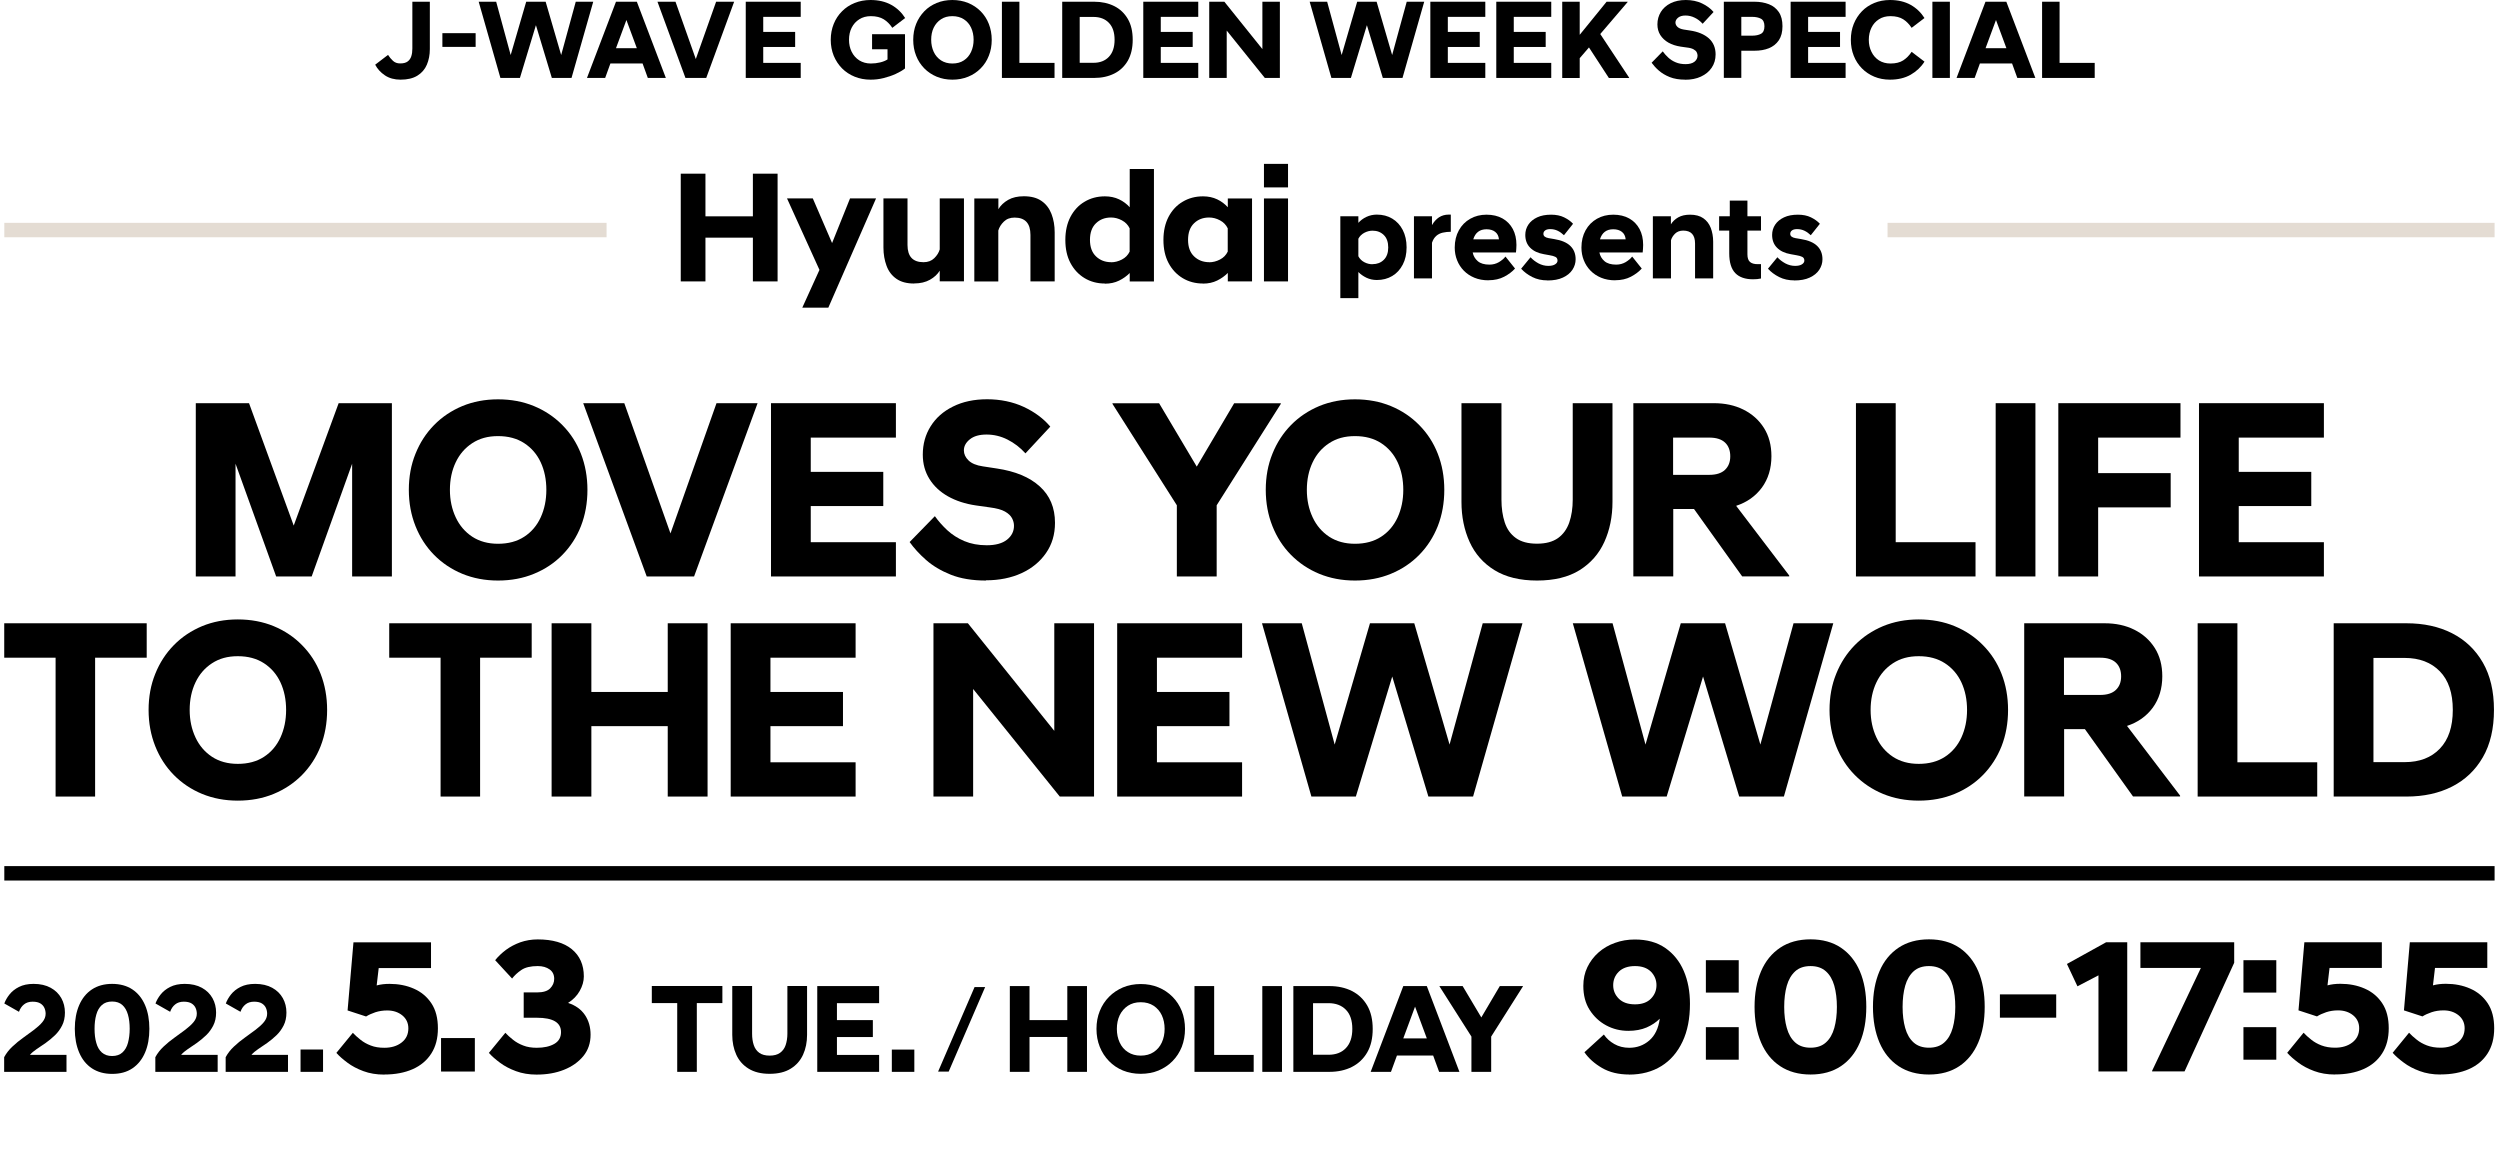
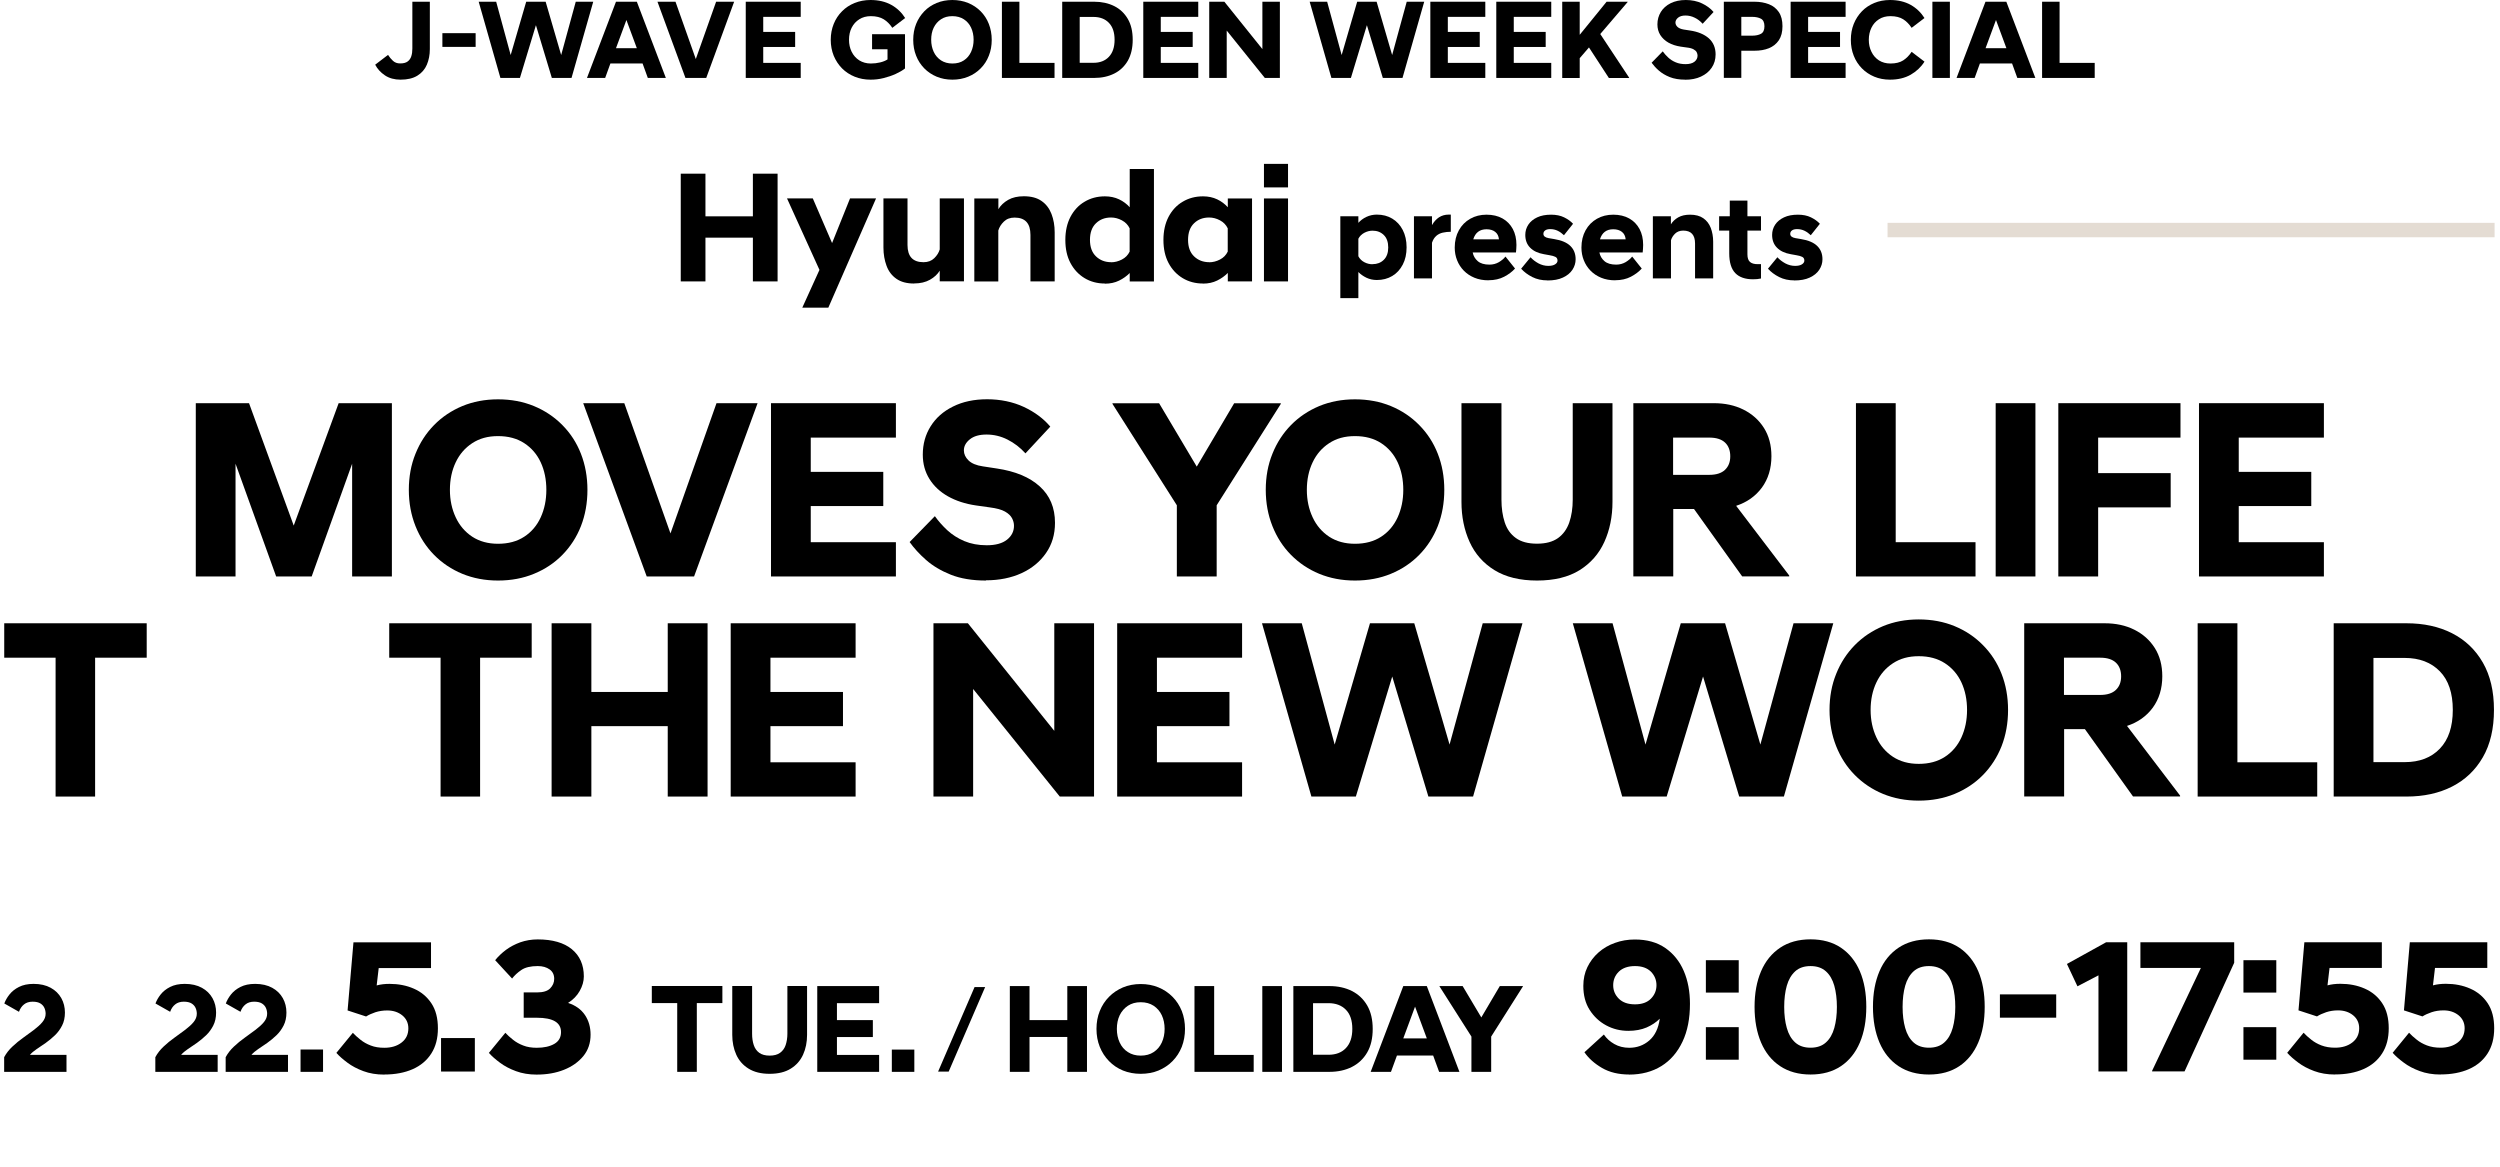
<svg xmlns="http://www.w3.org/2000/svg" viewBox="0 0 318.84 148.86">
  <defs>
    <style>.c{stroke:#e4dcd3;}.c,.d{fill:none;stroke-miterlimit:10;stroke-width:1.84px;}.d{stroke:#000;}</style>
  </defs>
  <g id="a" />
  <g id="b">
    <g>
      <path d="M51.09,10.16c-.78,0-1.45-.18-2-.55-.55-.37-.96-.82-1.24-1.36l1.64-1.25c.18,.29,.39,.54,.63,.76,.24,.22,.54,.33,.91,.33,.42,0,.74-.08,.96-.25,.22-.16,.38-.39,.47-.68s.13-.61,.13-.97V.22h2.23V6.26c0,.74-.13,1.4-.38,1.99s-.66,1.06-1.21,1.4c-.55,.34-1.26,.51-2.14,.51Z" />
      <path d="M56.42,5.98v-1.75h4.24v1.75h-4.24Z" />
      <path d="M63.82,9.94L61.05,.22h2.23l1.85,6.8,1.98-6.8h2.48l1.98,6.8,1.86-6.8h2.23l-2.77,9.72h-2.51l-2.03-6.73-2.04,6.73h-2.5Z" />
      <path d="M74.86,9.94L78.56,.22h2.66l3.7,9.72h-2.3l-.67-1.85h-4.1l-.67,1.85h-2.3Zm3.7-3.79h2.66l-1.33-3.6-1.33,3.6Z" />
      <path d="M87.42,9.94L83.85,.22h2.3l2.59,7.31L91.33,.22h2.3l-3.56,9.72h-2.65Z" />
      <path d="M95.11,9.94V.22h7.01v1.93h-4.78v1.92h4.07v1.92h-4.07v2.03h4.78v1.92h-7.01Z" />
      <path d="M111.02,10.16c-.73,0-1.4-.13-2.02-.38s-1.16-.61-1.61-1.06c-.45-.46-.8-.99-1.06-1.61-.25-.62-.38-1.3-.38-2.03s.13-1.41,.38-2.03,.6-1.15,1.06-1.61c.45-.46,.99-.81,1.61-1.06S110.29,0,111.02,0c1.02,0,1.91,.21,2.65,.62s1.33,.98,1.77,1.68l-1.64,1.25c-.3-.46-.67-.83-1.09-1.09-.42-.26-.97-.4-1.64-.4-.57,0-1.06,.13-1.48,.4-.42,.26-.74,.62-.97,1.07-.23,.45-.34,.97-.34,1.54s.11,1.08,.34,1.54c.23,.46,.55,.82,.97,1.09,.42,.26,.91,.4,1.48,.4,.41,0,.8-.05,1.18-.14s.69-.22,.94-.38v-1.3h-1.97v-1.92h4.2v4.37c-.31,.25-.71,.48-1.19,.7-.48,.22-1,.39-1.55,.53-.55,.14-1.1,.2-1.64,.2Z" />
      <path d="M121.46,10.16c-.73,0-1.4-.13-2-.38s-1.14-.61-1.58-1.06-.8-.99-1.04-1.61c-.25-.62-.37-1.3-.37-2.03s.12-1.41,.37-2.03,.6-1.15,1.04-1.61,.98-.81,1.58-1.06S120.73,0,121.46,0s1.41,.13,2.02,.38c.61,.25,1.14,.61,1.59,1.06,.45,.46,.8,.99,1.04,1.61s.37,1.29,.37,2.03-.12,1.41-.37,2.03c-.24,.62-.59,1.16-1.04,1.61-.45,.46-.98,.81-1.59,1.06-.61,.25-1.28,.38-2.02,.38Zm0-2.06c.58,0,1.07-.13,1.47-.4,.4-.26,.71-.63,.92-1.09,.21-.46,.32-.97,.32-1.54s-.11-1.09-.32-1.54c-.21-.45-.52-.81-.92-1.07-.4-.26-.89-.4-1.47-.4s-1.04,.13-1.45,.4c-.4,.26-.71,.62-.93,1.07-.22,.45-.32,.97-.32,1.54s.11,1.08,.32,1.54,.53,.82,.93,1.09c.4,.26,.89,.4,1.45,.4Z" />
      <path d="M127.78,9.94V.22h2.23v7.8h4.48v1.92h-6.71Z" />
      <path d="M135.47,9.94V.22h4.08c.97,0,1.82,.19,2.56,.56s1.31,.92,1.73,1.64c.42,.72,.62,1.61,.62,2.66s-.21,1.93-.62,2.66c-.42,.72-.99,1.27-1.73,1.64s-1.59,.56-2.56,.56h-4.08Zm2.23-1.93h1.75c.83,0,1.49-.25,1.97-.76,.48-.5,.73-1.23,.73-2.17s-.24-1.67-.73-2.17c-.48-.5-1.14-.75-1.97-.75h-1.75v5.84Z" />
      <path d="M145.81,9.94V.22h7.01v1.93h-4.78v1.92h4.07v1.92h-4.07v2.03h4.78v1.92h-7.01Z" />
      <path d="M154.22,9.94V.22h1.93l4.85,6.04V.22h2.23V9.94h-1.92l-4.86-6.04v6.04h-2.23Z" />
      <path d="M169.8,9.94L167.03,.22h2.23l1.85,6.8,1.98-6.8h2.48l1.98,6.8,1.86-6.8h2.23l-2.77,9.72h-2.51l-2.03-6.73-2.04,6.73h-2.5Z" />
      <path d="M182.42,9.94V.22h7.01v1.93h-4.78v1.92h4.07v1.92h-4.07v2.03h4.78v1.92h-7.01Z" />
      <path d="M190.83,9.94V.22h7.01v1.93h-4.78v1.92h4.07v1.92h-4.07v2.03h4.78v1.92h-7.01Z" />
      <path d="M199.24,9.94V.22h2.23V4.44l3.43-4.22h2.68v.04l-3.49,4.08,3.68,5.56v.05h-2.58l-2.54-3.9-1.18,1.37v2.53h-2.23Z" />
      <path d="M214.93,10.16c-.77,0-1.43-.11-1.98-.33-.55-.22-1.01-.5-1.39-.83s-.68-.67-.92-1l1.42-1.45c.19,.27,.42,.53,.7,.79,.27,.25,.59,.46,.96,.61,.37,.16,.79,.23,1.26,.23s.87-.1,1.13-.31c.26-.21,.39-.47,.39-.78,0-.14-.04-.29-.11-.43-.07-.14-.2-.26-.4-.37-.19-.11-.48-.19-.85-.23l-.78-.11c-.6-.09-1.12-.26-1.57-.51-.44-.25-.79-.58-1.04-.97-.25-.4-.37-.85-.37-1.36,0-.59,.15-1.12,.44-1.59s.71-.84,1.25-1.11C213.62,.14,214.26,0,215,0s1.45,.14,2.06,.43c.61,.29,1.11,.66,1.48,1.1l-1.39,1.5c-.3-.33-.63-.59-1.01-.77-.38-.19-.77-.28-1.18-.28s-.71,.09-.94,.27c-.22,.18-.34,.39-.34,.62,0,.21,.09,.4,.26,.56s.44,.28,.81,.34l.78,.12c1.03,.15,1.83,.49,2.41,1,.57,.52,.86,1.2,.86,2.05,0,.65-.17,1.21-.5,1.7s-.79,.86-1.37,1.13c-.58,.27-1.25,.4-2,.4Z" />
      <path d="M219.85,9.94V.22h3.91c.69,0,1.3,.11,1.84,.32s.96,.55,1.27,1.01c.31,.46,.46,1.06,.46,1.79s-.15,1.32-.46,1.79c-.31,.46-.73,.8-1.27,1.02-.54,.22-1.15,.32-1.84,.32h-1.68v3.46h-2.23Zm2.23-5.39h1.38c.46,0,.83-.08,1.13-.24,.29-.16,.44-.48,.44-.96s-.15-.8-.44-.96c-.3-.16-.67-.24-1.13-.24h-1.38v2.4Z" />
      <path d="M228.37,9.94V.22h7.01v1.93h-4.78v1.92h4.07v1.92h-4.07v2.03h4.78v1.92h-7.01Z" />
      <path d="M241.04,10.16c-.73,0-1.4-.13-2-.38s-1.14-.61-1.58-1.06-.8-.99-1.04-1.61c-.25-.62-.37-1.3-.37-2.03s.12-1.41,.37-2.03,.6-1.15,1.04-1.61,.98-.81,1.58-1.06S240.32,0,241.04,0c1.02,0,1.9,.21,2.64,.62,.74,.42,1.32,.98,1.76,1.68l-1.64,1.25c-.3-.46-.66-.83-1.07-1.09-.41-.26-.95-.4-1.63-.4-.57,0-1.06,.13-1.47,.4-.41,.26-.73,.62-.95,1.07-.22,.45-.34,.97-.34,1.54s.11,1.08,.34,1.54c.22,.46,.54,.82,.95,1.09,.41,.26,.9,.4,1.47,.4,.67,0,1.21-.13,1.63-.4,.41-.27,.77-.63,1.07-1.09l1.64,1.25c-.44,.7-1.03,1.25-1.76,1.67-.74,.42-1.62,.63-2.64,.63Z" />
      <path d="M246.45,9.94V.22h2.23V9.94h-2.23Z" />
      <path d="M249.53,9.94L253.22,.22h2.66l3.7,9.72h-2.3l-.67-1.85h-4.1l-.67,1.85h-2.3Zm3.7-3.79h2.66l-1.33-3.6-1.33,3.6Z" />
      <path d="M260.44,9.94V.22h2.23v7.8h4.48v1.92h-6.71Z" />
    </g>
    <g>
      <path d="M24.97,73.52v-22.1h6.79l5.7,15.61,5.73-15.61h6.79v22.1h-5.07v-14.38l-5.16,14.38h-4.53l-5.18-14.38v14.38h-5.07Z" />
      <path d="M63.52,74.04c-1.66,0-3.17-.29-4.56-.86-1.38-.57-2.58-1.38-3.6-2.41-1.02-1.04-1.81-2.26-2.37-3.67-.56-1.41-.85-2.95-.85-4.62s.28-3.21,.85-4.61c.56-1.4,1.35-2.62,2.37-3.66,1.02-1.04,2.22-1.84,3.6-2.42,1.38-.57,2.9-.86,4.56-.86s3.2,.29,4.58,.86c1.38,.57,2.59,1.38,3.62,2.42,1.03,1.04,1.82,2.25,2.37,3.66s.83,2.94,.83,4.61-.28,3.21-.83,4.62c-.55,1.41-1.35,2.63-2.37,3.67s-2.23,1.84-3.62,2.41c-1.38,.57-2.91,.86-4.58,.86Zm0-4.69c1.31,0,2.42-.3,3.34-.9,.92-.6,1.62-1.42,2.1-2.47s.72-2.21,.72-3.51-.24-2.48-.72-3.51c-.48-1.03-1.18-1.84-2.1-2.44-.92-.6-2.03-.9-3.34-.9s-2.37,.3-3.29,.9c-.92,.6-1.62,1.41-2.11,2.44-.49,1.03-.74,2.2-.74,3.51s.25,2.46,.74,3.51c.49,1.05,1.2,1.87,2.11,2.47,.92,.6,2.01,.9,3.29,.9Z" />
      <path d="M82.48,73.52l-8.1-22.1h5.24l5.89,16.61,5.87-16.61h5.24l-8.1,22.1h-6.03Z" />
      <path d="M98.33,73.52v-22.1h15.93v4.39h-10.86v4.37h9.25v4.36h-9.25v4.61h10.86v4.37h-15.93Z" />
      <path d="M125.75,74.04c-1.75,0-3.25-.25-4.5-.75s-2.3-1.13-3.15-1.88c-.85-.75-1.54-1.51-2.09-2.28l3.22-3.3c.44,.62,.96,1.21,1.58,1.79,.62,.57,1.35,1.04,2.18,1.39s1.79,.53,2.86,.53c1.13,0,1.99-.24,2.58-.71,.59-.47,.89-1.06,.89-1.77,0-.33-.08-.65-.25-.97s-.46-.6-.9-.85c-.44-.25-1.08-.42-1.94-.53l-1.77-.25c-1.36-.2-2.55-.59-3.56-1.16-1.01-.57-1.8-1.31-2.36-2.21-.56-.9-.85-1.93-.85-3.1,0-1.35,.33-2.55,1-3.62,.66-1.06,1.61-1.91,2.85-2.52,1.24-.62,2.69-.93,4.36-.93s3.29,.33,4.68,.98c1.39,.65,2.51,1.49,3.37,2.51l-3.17,3.41c-.67-.75-1.44-1.33-2.29-1.76-.85-.43-1.75-.64-2.67-.64s-1.62,.2-2.13,.61c-.51,.41-.76,.88-.76,1.41,0,.47,.2,.9,.59,1.28,.39,.38,1,.64,1.84,.76l1.77,.27c2.35,.35,4.17,1.1,5.47,2.28,1.3,1.17,1.95,2.72,1.95,4.65,0,1.47-.38,2.76-1.15,3.86-.76,1.1-1.81,1.96-3.12,2.56s-2.83,.91-4.54,.91Z" />
      <path d="M150.09,73.52v-9.08l-8.21-12.93v-.08h5.95l4.8,8.08,4.77-8.08h5.95v.08l-8.18,12.93v9.08h-5.07Z" />
      <path d="M172.81,74.04c-1.66,0-3.17-.29-4.56-.86-1.38-.57-2.58-1.38-3.6-2.41s-1.81-2.26-2.37-3.67c-.56-1.41-.85-2.95-.85-4.62s.28-3.21,.85-4.61c.56-1.4,1.35-2.62,2.37-3.66,1.02-1.04,2.22-1.84,3.6-2.42,1.38-.57,2.9-.86,4.56-.86s3.2,.29,4.58,.86c1.38,.57,2.59,1.38,3.61,2.42,1.03,1.04,1.82,2.25,2.37,3.66,.55,1.4,.83,2.94,.83,4.61s-.28,3.21-.83,4.62c-.56,1.41-1.35,2.63-2.37,3.67s-2.23,1.84-3.61,2.41c-1.38,.57-2.91,.86-4.58,.86Zm0-4.69c1.31,0,2.42-.3,3.34-.9,.92-.6,1.62-1.42,2.1-2.47,.48-1.05,.72-2.21,.72-3.51s-.24-2.48-.72-3.51c-.48-1.03-1.18-1.84-2.1-2.44-.92-.6-2.03-.9-3.34-.9s-2.37,.3-3.29,.9c-.92,.6-1.62,1.41-2.11,2.44-.49,1.03-.74,2.2-.74,3.51s.25,2.46,.74,3.51,1.2,1.87,2.11,2.47c.92,.6,2.01,.9,3.29,.9Z" />
      <path d="M196.03,74.04c-2.18,0-3.99-.44-5.42-1.32-1.43-.88-2.49-2.08-3.18-3.6s-1.04-3.22-1.04-5.12v-12.58h5.1v12.3c0,1.09,.14,2.06,.42,2.91,.28,.85,.75,1.51,1.42,1.99,.66,.48,1.56,.72,2.69,.72s2.02-.24,2.69-.72c.66-.48,1.14-1.15,1.43-1.99,.29-.85,.44-1.81,.44-2.91v-12.3h5.07v12.58c0,1.89-.35,3.6-1.04,5.12s-1.75,2.72-3.16,3.6c-1.42,.88-3.23,1.32-5.43,1.32Z" />
      <path d="M208.31,73.52v-22.1h10.26c1.42,0,2.68,.27,3.78,.82s1.97,1.32,2.61,2.33c.64,1.01,.96,2.21,.96,3.61,0,1.56-.41,2.9-1.21,4-.81,1.1-1.91,1.88-3.29,2.33l6.77,8.89v.11h-6l-6.14-8.59h-2.65v8.59h-5.07Zm5.07-12.96h4.61c.89,0,1.56-.21,2.01-.64,.45-.43,.67-1,.67-1.73s-.22-1.33-.67-1.75c-.45-.42-1.11-.63-2.01-.63h-4.61v4.75Z" />
      <path d="M236.7,73.52v-22.1h5.07v17.73h10.18v4.37h-15.25Z" />
      <path d="M254.52,73.52v-22.1h5.07v22.1h-5.07Z" />
      <path d="M262.51,73.52v-22.1h15.58v4.39h-10.5v4.53h9.25v4.37h-9.25v8.81h-5.07Z" />
      <path d="M280.45,73.52v-22.1h15.93v4.39h-10.86v4.37h9.25v4.36h-9.25v4.61h10.86v4.37h-15.93Z" />
      <path d="M7.09,101.59v-17.71H.54v-4.39H18.71v4.39h-6.58v17.71H7.09Z" />
-       <path d="M30.33,102.11c-1.66,0-3.17-.29-4.56-.86-1.38-.57-2.58-1.38-3.6-2.41-1.02-1.04-1.81-2.26-2.37-3.67-.56-1.41-.85-2.95-.85-4.62s.28-3.21,.85-4.61c.56-1.4,1.35-2.62,2.37-3.66,1.02-1.04,2.22-1.84,3.6-2.42,1.38-.57,2.9-.86,4.56-.86s3.2,.29,4.58,.86c1.38,.57,2.59,1.38,3.61,2.42,1.03,1.04,1.82,2.25,2.37,3.66s.83,2.94,.83,4.61-.28,3.21-.83,4.62c-.55,1.41-1.35,2.63-2.37,3.67-1.03,1.04-2.23,1.84-3.61,2.41-1.38,.57-2.91,.86-4.58,.86Zm0-4.69c1.31,0,2.42-.3,3.34-.9,.92-.6,1.62-1.42,2.1-2.47s.72-2.21,.72-3.51-.24-2.48-.72-3.51c-.48-1.03-1.18-1.84-2.1-2.44-.92-.6-2.03-.9-3.34-.9s-2.37,.3-3.29,.9c-.92,.6-1.62,1.41-2.11,2.44-.49,1.03-.74,2.2-.74,3.51s.25,2.46,.74,3.51c.49,1.05,1.2,1.87,2.11,2.47,.92,.6,2.01,.9,3.29,.9Z" />
      <path d="M56.19,101.59v-17.71h-6.55v-4.39h18.17v4.39h-6.58v17.71h-5.05Z" />
      <path d="M70.35,101.59v-22.1h5.07v8.76h9.74v-8.76h5.08v22.1h-5.08v-8.98h-9.74v8.98h-5.07Z" />
      <path d="M93.19,101.59v-22.1h15.93v4.39h-10.86v4.37h9.25v4.36h-9.25v4.61h10.86v4.37h-15.93Z" />
      <path d="M119.05,101.59v-22.1h4.39l11.02,13.72v-13.72h5.07v22.1h-4.37l-11.05-13.72v13.72h-5.07Z" />
      <path d="M142.48,101.59v-22.1h15.93v4.39h-10.86v4.37h9.25v4.36h-9.25v4.61h10.86v4.37h-15.93Z" />
      <path d="M167.25,101.59l-6.3-22.1h5.07l4.2,15.47,4.5-15.47h5.65l4.5,15.47,4.23-15.47h5.07l-6.3,22.1h-5.7l-4.61-15.31-4.64,15.31h-5.67Z" />
      <path d="M206.89,101.59l-6.3-22.1h5.07l4.2,15.47,4.5-15.47h5.65l4.5,15.47,4.23-15.47h5.07l-6.3,22.1h-5.7l-4.61-15.31-4.64,15.31h-5.67Z" />
      <path d="M244.71,102.11c-1.66,0-3.17-.29-4.56-.86-1.38-.57-2.58-1.38-3.6-2.41s-1.81-2.26-2.37-3.67c-.56-1.41-.85-2.95-.85-4.62s.28-3.21,.85-4.61c.56-1.4,1.35-2.62,2.37-3.66,1.02-1.04,2.22-1.84,3.6-2.42,1.38-.57,2.9-.86,4.56-.86s3.2,.29,4.58,.86c1.38,.57,2.59,1.38,3.61,2.42,1.03,1.04,1.82,2.25,2.37,3.66,.55,1.4,.83,2.94,.83,4.61s-.28,3.21-.83,4.62c-.56,1.41-1.35,2.63-2.37,3.67s-2.23,1.84-3.61,2.41c-1.38,.57-2.91,.86-4.58,.86Zm0-4.69c1.31,0,2.42-.3,3.34-.9,.92-.6,1.62-1.42,2.1-2.47,.48-1.05,.72-2.21,.72-3.51s-.24-2.48-.72-3.51c-.48-1.03-1.18-1.84-2.1-2.44-.92-.6-2.03-.9-3.34-.9s-2.37,.3-3.29,.9c-.92,.6-1.62,1.41-2.11,2.44-.49,1.03-.74,2.2-.74,3.51s.25,2.46,.74,3.51,1.2,1.87,2.11,2.47c.92,.6,2.01,.9,3.29,.9Z" />
      <path d="M258.16,101.59v-22.1h10.26c1.42,0,2.68,.27,3.78,.82s1.97,1.32,2.61,2.33c.64,1.01,.96,2.21,.96,3.61,0,1.56-.41,2.9-1.21,4-.81,1.1-1.91,1.88-3.29,2.33l6.77,8.89v.11h-6l-6.14-8.59h-2.65v8.59h-5.07Zm5.07-12.96h4.61c.89,0,1.56-.21,2.01-.64,.45-.43,.67-1,.67-1.73s-.22-1.33-.67-1.75c-.45-.42-1.11-.63-2.01-.63h-4.61v4.75Z" />
      <path d="M280.28,101.59v-22.1h5.07v17.73h10.18v4.37h-15.25Z" />
      <path d="M297.63,101.59v-22.1h9.28c2.2,0,4.14,.42,5.81,1.27,1.67,.85,2.98,2.09,3.93,3.74,.95,1.65,1.42,3.66,1.42,6.04s-.47,4.4-1.42,6.04c-.95,1.65-2.26,2.89-3.93,3.74-1.67,.85-3.61,1.27-5.81,1.27h-9.28Zm5.07-4.39h3.98c1.89,0,3.39-.57,4.49-1.72,1.1-1.15,1.65-2.79,1.65-4.94s-.55-3.79-1.65-4.92-2.6-1.71-4.49-1.71h-3.98v13.29Z" />
    </g>
    <g>
      <path d="M.53,136.7v-1.87c.27-.5,.62-.95,1.06-1.36,.43-.41,.89-.78,1.38-1.13,.48-.35,.94-.68,1.38-1.01,.43-.33,.79-.65,1.06-.98s.41-.68,.41-1.06c0-.25-.05-.5-.15-.73-.1-.23-.27-.43-.51-.58-.24-.15-.57-.23-1-.23-.45,0-.82,.12-1.1,.35-.29,.23-.5,.54-.64,.94l-1.87-1.06c.14-.38,.35-.76,.66-1.15,.3-.38,.71-.71,1.21-.96,.51-.26,1.13-.39,1.87-.39,.86,0,1.58,.17,2.18,.5s1.04,.77,1.35,1.32c.31,.55,.46,1.17,.46,1.84,0,.63-.12,1.18-.36,1.65-.24,.47-.54,.89-.92,1.25s-.76,.68-1.17,.97c-.41,.28-.8,.55-1.16,.79-.36,.24-.65,.49-.85,.73h4.66v2.17H.53Z" />
-       <path d="M14.3,136.96c-1.01,0-1.87-.24-2.58-.71-.71-.47-1.25-1.14-1.62-2.01s-.56-1.87-.56-3.03,.19-2.17,.56-3.02c.37-.86,.91-1.53,1.62-2,.71-.47,1.57-.71,2.58-.71s1.89,.24,2.59,.71,1.24,1.14,1.61,2c.37,.86,.55,1.87,.55,3.02s-.18,2.17-.55,3.03c-.37,.86-.9,1.53-1.61,2.01s-1.57,.71-2.59,.71Zm0-2.28c.54,0,.98-.15,1.31-.45,.33-.3,.57-.71,.71-1.23s.22-1.12,.22-1.79-.07-1.28-.22-1.8-.38-.93-.71-1.23c-.33-.3-.77-.45-1.31-.45s-.98,.15-1.31,.45c-.33,.3-.57,.71-.71,1.23-.15,.52-.22,1.12-.22,1.8s.07,1.27,.22,1.79c.14,.52,.38,.94,.71,1.23,.33,.3,.77,.45,1.31,.45Z" />
      <path d="M19.81,136.7v-1.87c.27-.5,.62-.95,1.06-1.36,.43-.41,.89-.78,1.38-1.13,.48-.35,.94-.68,1.38-1.01,.43-.33,.79-.65,1.06-.98s.41-.68,.41-1.06c0-.25-.05-.5-.15-.73-.1-.23-.27-.43-.51-.58-.24-.15-.57-.23-1-.23-.45,0-.82,.12-1.1,.35-.29,.23-.5,.54-.64,.94l-1.87-1.06c.14-.38,.35-.76,.66-1.15,.3-.38,.71-.71,1.21-.96,.51-.26,1.13-.39,1.87-.39,.86,0,1.58,.17,2.18,.5s1.04,.77,1.35,1.32c.31,.55,.46,1.17,.46,1.84,0,.63-.12,1.18-.36,1.65-.24,.47-.54,.89-.92,1.25s-.76,.68-1.17,.97c-.41,.28-.8,.55-1.16,.79-.36,.24-.65,.49-.85,.73h4.66v2.17h-7.93Z" />
      <path d="M28.78,136.7v-1.87c.27-.5,.62-.95,1.06-1.36,.43-.41,.89-.78,1.38-1.13,.48-.35,.94-.68,1.38-1.01,.43-.33,.79-.65,1.06-.98s.41-.68,.41-1.06c0-.25-.05-.5-.15-.73-.1-.23-.27-.43-.51-.58-.24-.15-.57-.23-1-.23-.45,0-.82,.12-1.1,.35-.29,.23-.5,.54-.64,.94l-1.87-1.06c.14-.38,.35-.76,.66-1.15,.3-.38,.71-.71,1.21-.96,.51-.26,1.13-.39,1.87-.39,.86,0,1.58,.17,2.18,.5s1.04,.77,1.35,1.32c.31,.55,.46,1.17,.46,1.84,0,.63-.12,1.18-.36,1.65-.24,.47-.54,.89-.92,1.25s-.76,.68-1.17,.97c-.41,.28-.8,.55-1.16,.79-.36,.24-.65,.49-.85,.73h4.66v2.17h-7.93Z" />
      <path d="M38.33,136.7v-2.85h2.87v2.85h-2.87Z" />
      <path d="M48.99,137.05c-.98,0-1.86-.15-2.64-.44-.79-.29-1.47-.65-2.04-1.08-.58-.43-1.05-.84-1.41-1.25l2.1-2.56c.27,.29,.59,.58,.97,.88,.37,.3,.81,.55,1.31,.74,.5,.2,1.08,.29,1.73,.29,.9,0,1.63-.22,2.21-.67,.58-.45,.86-1.05,.86-1.81,0-.68-.26-1.23-.77-1.65-.52-.42-1.16-.63-1.93-.63-.54,0-1.04,.08-1.51,.23-.46,.16-.85,.33-1.18,.54l-2.36-.77,.75-8.69h9.89v3.28h-6.67l-.26,2.22c.5-.14,1.05-.2,1.65-.2,1.12,0,2.16,.2,3.09,.61,.94,.41,1.68,1.03,2.24,1.87,.56,.84,.83,1.91,.83,3.19s-.28,2.33-.84,3.21c-.56,.88-1.36,1.55-2.38,2s-2.23,.68-3.61,.68Z" />
      <path d="M56.25,136.66v-4.27h4.31v4.27h-4.31Z" />
      <path d="M68.44,137.05c-.98,0-1.86-.15-2.64-.44-.79-.29-1.47-.65-2.04-1.08-.58-.43-1.05-.84-1.41-1.25l2.1-2.56c.27,.29,.59,.58,.97,.88,.37,.3,.81,.55,1.31,.74,.5,.2,1.08,.29,1.73,.29,.92,0,1.67-.17,2.24-.5,.57-.33,.85-.83,.85-1.5,0-1.22-1.02-1.83-3.07-1.83h-1.69v-3.23h1.69c.79,0,1.35-.17,1.69-.52,.34-.35,.51-.75,.51-1.21,0-.52-.19-.92-.58-1.2s-.89-.43-1.52-.43c-.91,0-1.61,.17-2.09,.5-.49,.33-.88,.7-1.18,1.09l-2.16-2.34c.38-.47,.84-.91,1.37-1.31,.54-.4,1.15-.72,1.83-.97,.69-.24,1.43-.37,2.23-.37,1.88,0,3.34,.42,4.35,1.25s1.53,1.99,1.53,3.47c0,.62-.18,1.24-.53,1.86-.35,.62-.85,1.12-1.48,1.52,.95,.31,1.66,.82,2.15,1.54,.48,.71,.72,1.55,.72,2.51,0,1.07-.31,1.98-.93,2.74-.62,.75-1.44,1.33-2.47,1.74-1.03,.41-2.18,.61-3.46,.61Z" />
    </g>
    <g>
      <path d="M86.37,136.7v-8.77h-3.24v-2.18h9v2.18h-3.26v8.77h-2.5Z" />
      <path d="M98.15,136.95c-1.08,0-1.97-.22-2.68-.66-.71-.44-1.23-1.03-1.57-1.78-.34-.75-.51-1.6-.51-2.53v-6.23h2.53v6.09c0,.54,.07,1.02,.21,1.44s.37,.75,.7,.99c.33,.24,.77,.36,1.33,.36s1-.12,1.33-.36c.33-.24,.57-.57,.71-.99,.14-.42,.22-.9,.22-1.44v-6.09h2.51v6.23c0,.94-.17,1.78-.51,2.53-.34,.75-.87,1.35-1.57,1.78-.7,.44-1.6,.66-2.69,.66Z" />
      <path d="M104.23,136.7v-10.94h7.89v2.18h-5.38v2.16h4.58v2.16h-4.58v2.28h5.38v2.16h-7.89Z" />
      <path d="M113.74,136.7v-2.84h2.87v2.84h-2.87Z" />
      <path d="M119.64,136.67l4.65-10.78h1.35l-4.65,10.78h-1.35Z" />
      <path d="M128.79,136.7v-10.94h2.51v4.34h4.82v-4.34h2.51v10.94h-2.51v-4.45h-4.82v4.45h-2.51Z" />
      <path d="M145.48,136.95c-.82,0-1.57-.14-2.26-.42-.68-.28-1.28-.68-1.78-1.2-.5-.51-.9-1.12-1.18-1.82-.28-.7-.42-1.46-.42-2.29s.14-1.59,.42-2.28c.28-.69,.67-1.3,1.18-1.81,.5-.51,1.1-.91,1.78-1.2,.68-.28,1.44-.43,2.26-.43s1.58,.14,2.27,.43c.68,.28,1.28,.68,1.79,1.2,.51,.51,.9,1.12,1.18,1.81,.27,.69,.41,1.46,.41,2.28s-.14,1.59-.41,2.29c-.28,.7-.67,1.3-1.18,1.82s-1.11,.91-1.79,1.2c-.68,.28-1.44,.42-2.27,.42Zm0-2.32c.65,0,1.2-.15,1.65-.45,.46-.3,.8-.7,1.04-1.22,.24-.52,.36-1.1,.36-1.74s-.12-1.23-.36-1.74c-.24-.51-.59-.91-1.04-1.21-.46-.3-1.01-.45-1.65-.45s-1.17,.15-1.63,.45c-.45,.3-.8,.7-1.05,1.21-.24,.51-.36,1.09-.36,1.74s.12,1.22,.36,1.74c.24,.52,.59,.93,1.05,1.22,.46,.3,1,.45,1.63,.45Z" />
      <path d="M152.34,136.7v-10.94h2.51v8.78h5.04v2.16h-7.55Z" />
      <path d="M160.99,136.7v-10.94h2.51v10.94h-2.51Z" />
      <path d="M164.95,136.7v-10.94h4.59c1.09,0,2.05,.21,2.88,.63,.83,.42,1.48,1.04,1.95,1.85s.7,1.81,.7,2.99-.23,2.18-.7,2.99-1.12,1.43-1.95,1.85c-.83,.42-1.79,.63-2.88,.63h-4.59Zm2.51-2.18h1.97c.94,0,1.68-.28,2.22-.85,.54-.57,.82-1.38,.82-2.45s-.27-1.88-.82-2.44c-.54-.56-1.29-.84-2.22-.84h-1.97v6.58Z" />
      <path d="M174.81,136.7l4.16-10.94h3l4.16,10.94h-2.59l-.76-2.08h-4.62l-.76,2.08h-2.59Zm4.16-4.27h3l-1.5-4.05-1.5,4.05Z" />
      <path d="M187.66,136.7v-4.5l-4.07-6.4v-.04h2.95l2.38,4,2.36-4h2.95v.04l-4.05,6.4v4.5h-2.51Z" />
    </g>
    <g>
      <path d="M207.79,137.04c-1.36,0-2.52-.28-3.48-.84s-1.71-1.23-2.24-2l2.48-2.26c.33,.49,.77,.89,1.33,1.21,.56,.32,1.2,.48,1.9,.48,.99,0,1.84-.31,2.56-.93s1.17-1.54,1.34-2.78c-.46,.46-1.02,.83-1.68,1.12-.66,.28-1.43,.43-2.33,.43-1.02,0-1.96-.23-2.83-.7-.87-.47-1.57-1.13-2.11-1.98-.54-.85-.8-1.87-.8-3.05,0-.88,.17-1.68,.52-2.4s.82-1.34,1.42-1.87c.6-.53,1.3-.94,2.1-1.22,.79-.29,1.64-.43,2.53-.43,1.55,0,2.84,.36,3.88,1.08s1.83,1.7,2.36,2.93c.53,1.23,.79,2.63,.79,4.19,0,1.87-.31,3.48-.95,4.83s-1.53,2.39-2.69,3.11c-1.16,.72-2.54,1.09-4.14,1.09Zm.73-8.95c.88,0,1.56-.24,2.03-.72,.47-.48,.71-1.05,.71-1.72s-.24-1.25-.71-1.73c-.48-.47-1.15-.71-2.03-.71s-1.58,.24-2.06,.71c-.48,.47-.72,1.05-.72,1.73s.24,1.24,.72,1.72c.48,.48,1.17,.72,2.06,.72Z" />
      <path d="M217.56,126.59v-4.13h4.19v4.13h-4.19Zm0,8.56v-4.15h4.19v4.15h-4.19Z" />
      <path d="M230.91,137.04c-1.52,0-2.81-.36-3.88-1.07s-1.88-1.72-2.43-3.01-.83-2.81-.83-4.55,.28-3.25,.83-4.54,1.37-2.29,2.43-3,2.36-1.07,3.88-1.07,2.83,.36,3.88,1.07,1.86,1.71,2.41,3c.55,1.29,.82,2.8,.82,4.54s-.27,3.25-.82,4.55c-.55,1.29-1.35,2.3-2.41,3.01s-2.35,1.07-3.88,1.07Zm0-3.42c.81,0,1.47-.22,1.96-.67,.5-.45,.85-1.06,1.07-1.85,.22-.79,.33-1.68,.33-2.68s-.11-1.92-.33-2.7c-.22-.78-.57-1.39-1.07-1.84s-1.15-.67-1.96-.67-1.47,.22-1.96,.67-.85,1.06-1.07,1.84c-.22,.78-.33,1.68-.33,2.7s.11,1.9,.33,2.68c.22,.79,.57,1.4,1.07,1.85,.5,.45,1.15,.67,1.96,.67Z" />
      <path d="M246.01,137.04c-1.52,0-2.81-.36-3.88-1.07s-1.88-1.72-2.43-3.01-.83-2.81-.83-4.55,.28-3.25,.83-4.54,1.37-2.29,2.43-3,2.36-1.07,3.88-1.07,2.83,.36,3.88,1.07,1.86,1.71,2.41,3c.55,1.29,.82,2.8,.82,4.54s-.27,3.25-.82,4.55c-.55,1.29-1.35,2.3-2.41,3.01s-2.35,1.07-3.88,1.07Zm0-3.42c.81,0,1.47-.22,1.96-.67,.5-.45,.85-1.06,1.07-1.85,.22-.79,.33-1.68,.33-2.68s-.11-1.92-.33-2.7c-.22-.78-.57-1.39-1.07-1.84s-1.15-.67-1.96-.67-1.47,.22-1.96,.67-.85,1.06-1.07,1.84c-.22,.78-.33,1.68-.33,2.7s.11,1.9,.33,2.68c.22,.79,.57,1.4,1.07,1.85,.5,.45,1.15,.67,1.96,.67Z" />
      <path d="M255.06,129.79v-2.97h7.18v2.97h-7.18Z" />
      <path d="M267.63,136.65v-12.26l-2.68,1.4-1.34-2.85,5-2.77h2.69v16.48h-3.66Z" />
      <path d="M274.47,136.65v-.08l6.22-13.12h-7.71v-3.28h11.96v2.62l-6.33,13.85h-4.15Z" />
      <path d="M286.12,126.59v-4.13h4.19v4.13h-4.19Zm0,8.56v-4.15h4.19v4.15h-4.19Z" />
      <path d="M297.79,137.04c-.98,0-1.86-.15-2.64-.44-.79-.29-1.47-.65-2.04-1.08-.58-.43-1.05-.84-1.41-1.25l2.09-2.56c.27,.29,.59,.58,.97,.88,.37,.3,.81,.55,1.31,.74s1.08,.29,1.73,.29c.9,0,1.63-.22,2.21-.67,.58-.45,.87-1.05,.87-1.81,0-.68-.26-1.23-.77-1.65-.52-.42-1.16-.63-1.93-.63-.54,0-1.04,.08-1.5,.23-.46,.16-.85,.33-1.18,.54l-2.36-.77,.75-8.69h9.88v3.28h-6.67l-.26,2.22c.5-.14,1.05-.2,1.65-.2,1.12,0,2.16,.2,3.09,.61,.94,.41,1.68,1.03,2.24,1.87,.56,.84,.83,1.91,.83,3.19s-.28,2.33-.84,3.21c-.56,.88-1.36,1.55-2.38,2-1.02,.45-2.23,.68-3.61,.68Z" />
      <path d="M311.24,137.04c-.98,0-1.86-.15-2.64-.44-.79-.29-1.47-.65-2.04-1.08-.58-.43-1.05-.84-1.41-1.25l2.09-2.56c.27,.29,.59,.58,.97,.88,.37,.3,.81,.55,1.31,.74s1.08,.29,1.73,.29c.9,0,1.63-.22,2.21-.67,.58-.45,.87-1.05,.87-1.81,0-.68-.26-1.23-.77-1.65-.52-.42-1.16-.63-1.93-.63-.54,0-1.04,.08-1.5,.23-.46,.16-.85,.33-1.18,.54l-2.36-.77,.75-8.69h9.88v3.28h-6.67l-.26,2.22c.5-.14,1.05-.2,1.65-.2,1.12,0,2.16,.2,3.09,.61,.94,.41,1.68,1.03,2.24,1.87,.56,.84,.83,1.91,.83,3.19s-.28,2.33-.84,3.21c-.56,.88-1.36,1.55-2.38,2-1.02,.45-2.23,.68-3.61,.68Z" />
    </g>
-     <line class="d" x1=".55" y1="111.38" x2="318.15" y2="111.38" />
    <g>
      <path d="M86.82,35.89v-13.74h3.15v5.44h6.05v-5.44h3.15v13.74h-3.15v-5.58h-6.05v5.58h-3.15Z" />
      <path d="M102.32,39.24l2.19-4.82-4.14-9.12h3.29l2.46,5.7,2.29-5.7h3.32l-6.09,13.94h-3.32Z" />
      <path d="M116.58,36.16c-.93,0-1.68-.2-2.25-.6-.58-.4-1-.95-1.26-1.65s-.4-1.48-.4-2.35v-6.26h3.07v5.95c0,1.46,.68,2.19,2.04,2.19,.57,0,1.02-.17,1.37-.51,.35-.34,.58-.71,.7-1.12v-6.51h3.09v10.58h-3.09v-1.36c-.28,.46-.7,.85-1.25,1.16-.55,.31-1.22,.47-2.01,.47Z" />
      <path d="M124.26,35.89v-10.58h3.07v1.37c.29-.49,.71-.88,1.25-1.19,.54-.31,1.21-.46,2-.46,.93,0,1.68,.2,2.25,.6,.58,.4,1,.95,1.27,1.65s.41,1.48,.41,2.35v6.26h-3.09v-5.93c0-1.47-.67-2.21-2.02-2.21-.57,0-1.02,.17-1.37,.51s-.59,.72-.71,1.14v6.5h-3.07Z" />
      <path d="M140.92,36.16c-.97,0-1.84-.23-2.6-.69-.76-.46-1.36-1.1-1.8-1.93s-.65-1.81-.65-2.94,.22-2.11,.65-2.94c.44-.83,1.03-1.48,1.8-1.93,.76-.46,1.63-.69,2.6-.69,.67,0,1.27,.13,1.8,.38,.53,.25,.98,.59,1.36,1.01v-4.88h3.09v14.35h-3.09v-1.08c-.37,.38-.83,.71-1.36,.97-.53,.26-1.13,.39-1.8,.39Zm.78-2.71c.47,0,.94-.12,1.38-.35,.45-.23,.78-.57,.99-1.01v-2.97c-.21-.44-.54-.78-.99-1.02-.45-.24-.91-.36-1.38-.36-.77,0-1.41,.24-1.92,.73s-.77,1.19-.77,2.12,.26,1.62,.77,2.11c.51,.49,1.16,.74,1.92,.74Z" />
      <path d="M153.43,36.16c-.97,0-1.84-.23-2.6-.69-.76-.46-1.36-1.1-1.8-1.93s-.65-1.81-.65-2.94,.22-2.11,.65-2.94c.44-.83,1.03-1.48,1.8-1.93,.76-.46,1.63-.69,2.6-.69,.67,0,1.27,.13,1.8,.38,.53,.25,.98,.59,1.36,1.01v-1.12h3.09v10.58h-3.09v-1.08c-.37,.38-.83,.71-1.36,.97-.53,.26-1.13,.39-1.8,.39Zm.78-2.71c.47,0,.94-.12,1.38-.35,.45-.23,.78-.57,.99-1.01v-2.97c-.21-.44-.54-.78-.99-1.02-.45-.24-.91-.36-1.38-.36-.77,0-1.41,.24-1.92,.73s-.77,1.19-.77,2.12,.26,1.62,.77,2.11c.51,.49,1.16,.74,1.92,.74Z" />
      <path d="M161.2,23.9v-3h3.07v3h-3.07Zm0,11.99v-10.58h3.07v10.58h-3.07Z" />
      <path d="M170.94,38.04v-10.46h2.3v.84c.28-.31,.62-.57,1.03-.76,.41-.19,.85-.29,1.33-.29,.74,0,1.39,.17,1.96,.51,.57,.34,1.02,.83,1.34,1.45s.49,1.36,.49,2.21-.16,1.58-.49,2.21-.77,1.11-1.34,1.45c-.57,.34-1.22,.51-1.96,.51-.48,0-.93-.1-1.33-.29-.41-.2-.75-.44-1.03-.73v3.33h-2.3Zm4.11-4.35c.58,0,1.05-.18,1.43-.55,.38-.37,.57-.9,.57-1.58s-.19-1.23-.57-1.59c-.38-.37-.85-.55-1.43-.55-.36,0-.71,.09-1.05,.27s-.59,.43-.76,.76v2.23c.17,.33,.42,.58,.76,.76s.68,.26,1.05,.26Z" />
      <path d="M180.33,35.52v-7.94h2.3v1.13c.24-.42,.53-.75,.89-.99,.36-.23,.77-.35,1.23-.35h.28v2.19c-.36,0-.71,.04-1.02,.11-.32,.07-.6,.21-.83,.41s-.42,.49-.55,.88v4.55h-2.3Z" />
      <path d="M189.84,35.75c-.67,0-1.27-.11-1.8-.33-.53-.22-.98-.52-1.35-.9s-.66-.82-.86-1.33c-.2-.5-.3-1.04-.3-1.61,0-.84,.18-1.58,.53-2.21s.83-1.12,1.45-1.47c.61-.35,1.31-.52,2.08-.52s1.46,.16,2.03,.48,1.01,.77,1.32,1.35,.46,1.26,.46,2.03c0,.14,0,.31-.02,.5-.01,.19-.03,.35-.04,.46h-5.52c.09,.45,.31,.82,.65,1.11,.34,.29,.83,.44,1.49,.44,.45,0,.85-.11,1.21-.32,.36-.22,.63-.45,.83-.71l1.22,1.53c-.35,.39-.81,.74-1.38,1.04s-1.24,.45-1.99,.45Zm-1.95-5.23h3.28c-.04-.42-.2-.73-.48-.95-.28-.22-.65-.33-1.11-.33-.86,0-1.43,.43-1.69,1.29Z" />
      <path d="M197.37,35.76c-.73,0-1.38-.14-1.95-.43-.57-.29-1.04-.64-1.42-1.06l1.2-1.46c.27,.3,.61,.56,1.01,.78,.4,.21,.82,.32,1.25,.32,.36,0,.65-.06,.86-.19,.21-.13,.32-.29,.32-.48,0-.23-.09-.39-.27-.48-.18-.09-.42-.16-.74-.21l-.72-.13c-.75-.13-1.34-.4-1.76-.83-.42-.42-.62-.97-.62-1.63,0-.48,.13-.92,.39-1.31,.26-.39,.64-.7,1.13-.93,.49-.23,1.08-.34,1.77-.34,.64,0,1.19,.11,1.66,.34s.85,.5,1.14,.82l-1.16,1.46c-.25-.24-.51-.43-.8-.57s-.61-.21-.95-.21c-.29,0-.51,.06-.65,.17-.15,.11-.22,.26-.22,.43,0,.29,.22,.47,.66,.55l.71,.12c.93,.15,1.62,.44,2.07,.88s.67,1,.67,1.7c0,.48-.14,.93-.41,1.34-.27,.41-.67,.74-1.21,.99-.53,.25-1.19,.37-1.97,.37Z" />
      <path d="M206,35.75c-.67,0-1.27-.11-1.8-.33-.53-.22-.98-.52-1.35-.9s-.66-.82-.86-1.33c-.2-.5-.3-1.04-.3-1.61,0-.84,.18-1.58,.53-2.21s.83-1.12,1.45-1.47c.61-.35,1.31-.52,2.08-.52s1.46,.16,2.03,.48,1.01,.77,1.32,1.35,.46,1.26,.46,2.03c0,.14,0,.31-.02,.5-.01,.19-.03,.35-.04,.46h-5.52c.09,.45,.31,.82,.65,1.11,.34,.29,.83,.44,1.49,.44,.45,0,.85-.11,1.21-.32,.36-.22,.63-.45,.83-.71l1.22,1.53c-.35,.39-.81,.74-1.38,1.04s-1.24,.45-1.99,.45Zm-1.95-5.23h3.28c-.04-.42-.2-.73-.48-.95-.28-.22-.65-.33-1.11-.33-.86,0-1.43,.43-1.69,1.29Z" />
      <path d="M210.8,35.52v-7.94h2.3v1.03c.22-.36,.53-.66,.94-.89,.41-.23,.91-.34,1.5-.34,.7,0,1.26,.15,1.69,.45,.43,.3,.75,.71,.95,1.23,.2,.52,.31,1.11,.31,1.76v4.69h-2.31v-4.45c0-1.1-.5-1.65-1.51-1.65-.42,0-.77,.13-1.03,.38-.26,.25-.44,.54-.53,.85v4.87h-2.3Z" />
      <path d="M223.58,35.62c-1,0-1.76-.26-2.27-.79-.51-.53-.77-1.37-.77-2.52v-2.9h-1.29v-1.83h1.36v-2h2.25v2h1.73v1.83h-1.73v3.03c0,.46,.11,.78,.33,.97,.22,.19,.54,.28,.97,.28h.43v1.83c-.31,.07-.65,.1-1.02,.1Z" />
      <path d="M228.85,35.76c-.73,0-1.38-.14-1.95-.43-.57-.29-1.04-.64-1.42-1.06l1.2-1.46c.27,.3,.61,.56,1.01,.78,.4,.21,.82,.32,1.25,.32,.36,0,.65-.06,.86-.19,.21-.13,.32-.29,.32-.48,0-.23-.09-.39-.27-.48-.18-.09-.42-.16-.74-.21l-.72-.13c-.75-.13-1.34-.4-1.76-.83-.42-.42-.62-.97-.62-1.63,0-.48,.13-.92,.39-1.31,.26-.39,.64-.7,1.13-.93,.49-.23,1.08-.34,1.77-.34,.64,0,1.19,.11,1.66,.34s.85,.5,1.14,.82l-1.16,1.46c-.25-.24-.51-.43-.8-.57s-.61-.21-.95-.21c-.29,0-.51,.06-.65,.17-.15,.11-.22,.26-.22,.43,0,.29,.22,.47,.66,.55l.71,.12c.93,.15,1.62,.44,2.07,.88s.67,1,.67,1.7c0,.48-.14,.93-.41,1.34-.27,.41-.67,.74-1.21,.99-.53,.25-1.19,.37-1.97,.37Z" />
    </g>
    <g>
-       <line class="c" x1=".55" y1="29.34" x2="77.36" y2="29.34" />
      <line class="c" x1="240.73" y1="29.34" x2="318.15" y2="29.34" />
    </g>
  </g>
</svg>